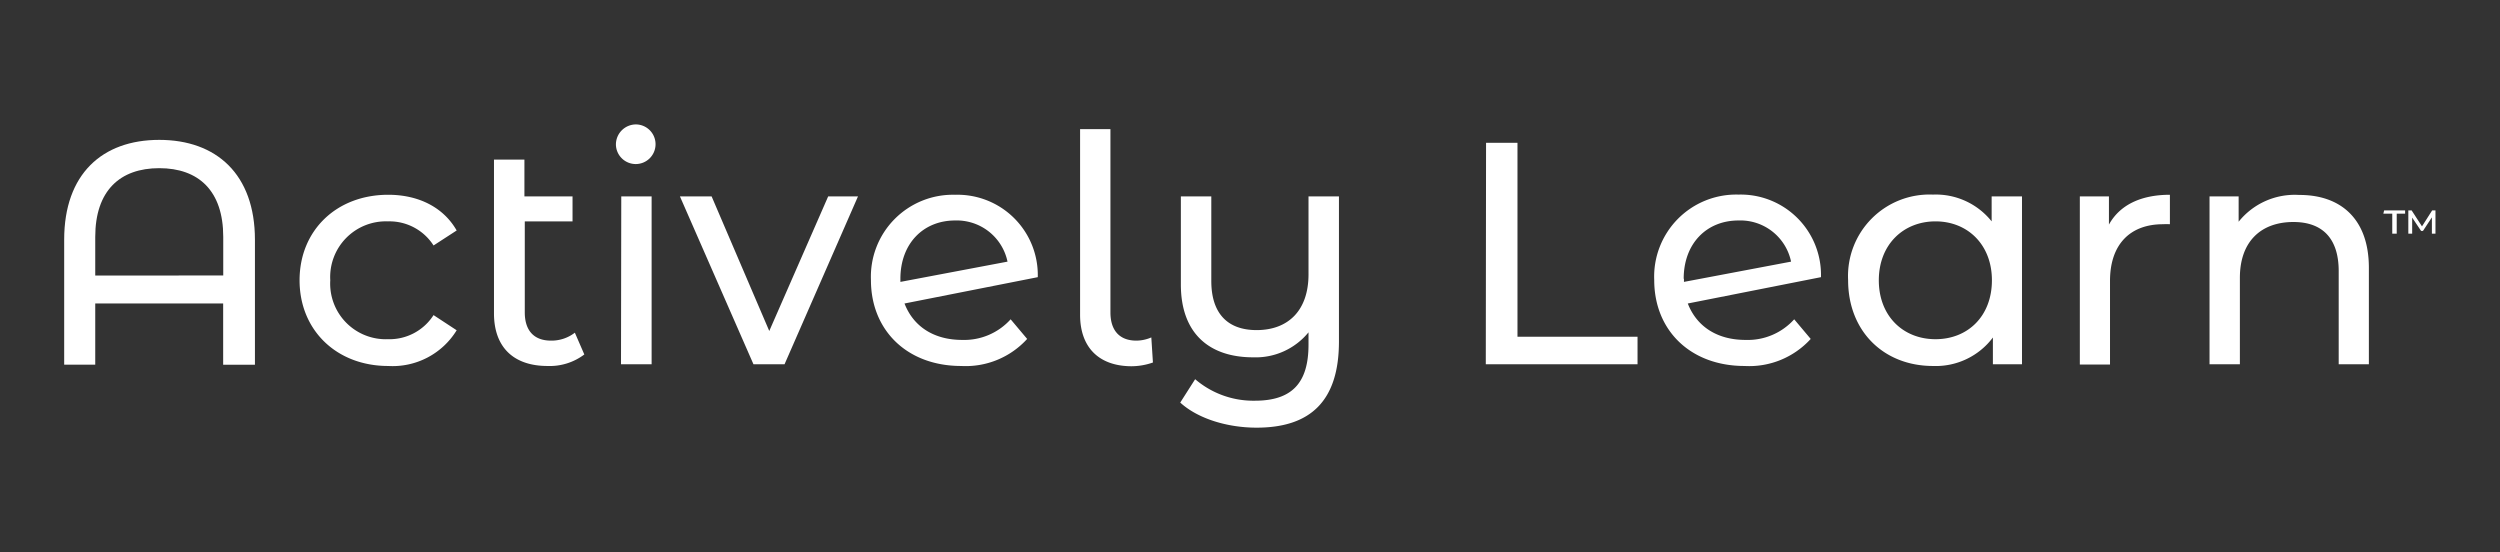
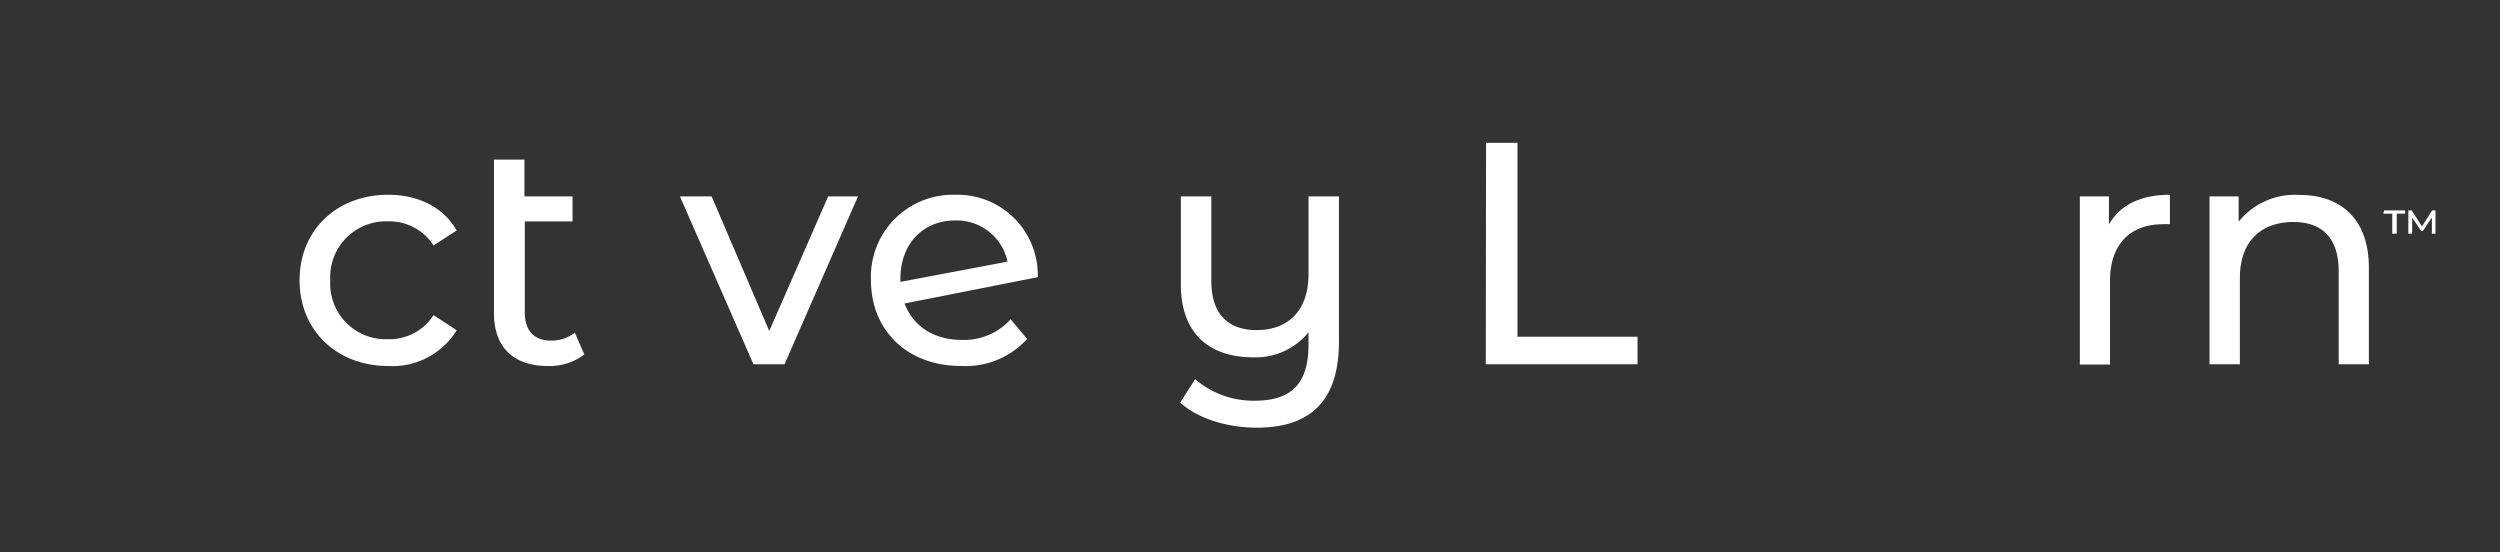
<svg xmlns="http://www.w3.org/2000/svg" viewBox="0 0 280.07 61.85" width="280.07" height="61.85">
  <rect x="0" y="0" width="280.07" height="61.85" fill="#333333" stroke="none" />
  <defs>
    <style>.cls-1{fill:#fff;}</style>
  </defs>
  <g id="Layer_3" data-name="Layer 3">
    <path class="cls-1" d="M267.09,23.57h2.35v.37h-.94v2.24H268V23.94h-1Zm5.35,2.61V24.35l-1,1.52h-.21l-1-1.49v1.8h-.43V23.57h.37l1.16,1.79,1.14-1.79h.37v2.61Z" />
-     <path class="cls-1" d="M28.56,26.86v14H25V34H10.67v6.85H7.19v-14c0-7.35,4.26-11.18,10.65-11.18S28.56,19.51,28.56,26.86Zm-3.55,4V26.54c0-5.18-2.77-7.7-7.17-7.7s-7.17,2.52-7.17,7.7v4.33Z" />
    <path class="cls-1" d="M33.56,31.4c0-5.6,4.15-9.58,9.93-9.58,3.38,0,6.18,1.39,7.67,4L48.57,27.5a5.86,5.86,0,0,0-5.11-2.7A6.24,6.24,0,0,0,37,31.4,6.23,6.23,0,0,0,43.46,38a5.86,5.86,0,0,0,5.11-2.7L51.16,37a8.42,8.42,0,0,1-7.67,4C37.71,41,33.56,37,33.56,31.4Z" />
    <path class="cls-1" d="M65.46,39.71A6.41,6.41,0,0,1,61.34,41c-3.79,0-6-2.09-6-5.89V17.88h3.41V22h5.39v2.8H58.79V35c0,2,1,3.16,2.94,3.16a4.29,4.29,0,0,0,2.67-.89Z" />
-     <path class="cls-1" d="M69,16.18a2.25,2.25,0,0,1,2.31-2.24A2.22,2.22,0,1,1,69,16.18Zm.6,5.82H73V40.81H69.57Z" />
    <path class="cls-1" d="M96.12,22,87.89,40.81H84.41L76.17,22h3.55l6.46,15.08L92.78,22Z" />
    <path class="cls-1" d="M113.22,35.77l1.85,2.2A9.31,9.31,0,0,1,107.68,41c-6.06,0-10.11-4-10.11-9.62A9.19,9.19,0,0,1,107,21.82a9,9,0,0,1,9.26,9.23L101.33,34c1,2.59,3.3,4.08,6.46,4.08A7,7,0,0,0,113.22,35.77Zm-12.35-4.54v.35l12-2.27A5.81,5.81,0,0,0,107,24.7C103.43,24.7,100.87,27.29,100.87,31.23Z" />
-     <path class="cls-1" d="M121,35.27V14.47h3.4V35c0,2,1,3.16,2.91,3.16a4.26,4.26,0,0,0,1.67-.36l.18,2.81a7.34,7.34,0,0,1-2.45.42C123.08,41,121,38.89,121,35.27Z" />
    <path class="cls-1" d="M150,22V38.25c0,6.64-3.16,9.66-9.23,9.66-3.26,0-6.57-1-8.55-2.81l1.67-2.62a10,10,0,0,0,6.7,2.41c4.16,0,6-2,6-6.28V37.23a7.64,7.64,0,0,1-6.21,2.8c-4.86,0-8.09-2.63-8.09-8.16V22h3.41v9.48c0,3.65,1.84,5.5,5.07,5.5,3.55,0,5.82-2.2,5.82-6.25V22Z" />
    <path class="cls-1" d="M166.48,16H170V37.72h13.45v3.09h-17Z" />
-     <path class="cls-1" d="M201,35.77l1.85,2.2A9.31,9.31,0,0,1,195.44,41c-6.07,0-10.12-4-10.12-9.62a9.19,9.19,0,0,1,9.44-9.58A9,9,0,0,1,204,31.05L189.08,34c1,2.59,3.31,4.08,6.46,4.08A7,7,0,0,0,201,35.77Zm-12.35-4.54v.35l12-2.27a5.8,5.8,0,0,0-5.89-4.61C191.18,24.7,188.62,27.29,188.62,31.23Z" />
-     <path class="cls-1" d="M226.52,22V40.81h-3.26v-3A8,8,0,0,1,216.55,41c-5.5,0-9.51-3.87-9.51-9.62a9.13,9.13,0,0,1,9.51-9.58,8,8,0,0,1,6.57,3V22Zm-3.37,9.4c0-4-2.73-6.6-6.32-6.6s-6.35,2.59-6.35,6.6S213.21,38,216.83,38,223.15,35.42,223.15,31.4Z" />
    <path class="cls-1" d="M243.09,21.82v3.3a7,7,0,0,0-.78,0c-3.65,0-5.93,2.23-5.93,6.35v9.37H233V22h3.26v3.16C237.45,23,239.79,21.82,243.09,21.82Z" />
    <path class="cls-1" d="M265.38,30V40.81H262V30.37c0-3.69-1.85-5.5-5.07-5.5-3.62,0-6,2.17-6,6.25v9.69h-3.4V22h3.26v2.84a8.05,8.05,0,0,1,6.78-3C262.15,21.82,265.38,24.45,265.38,30Z" />
  </g>
</svg>